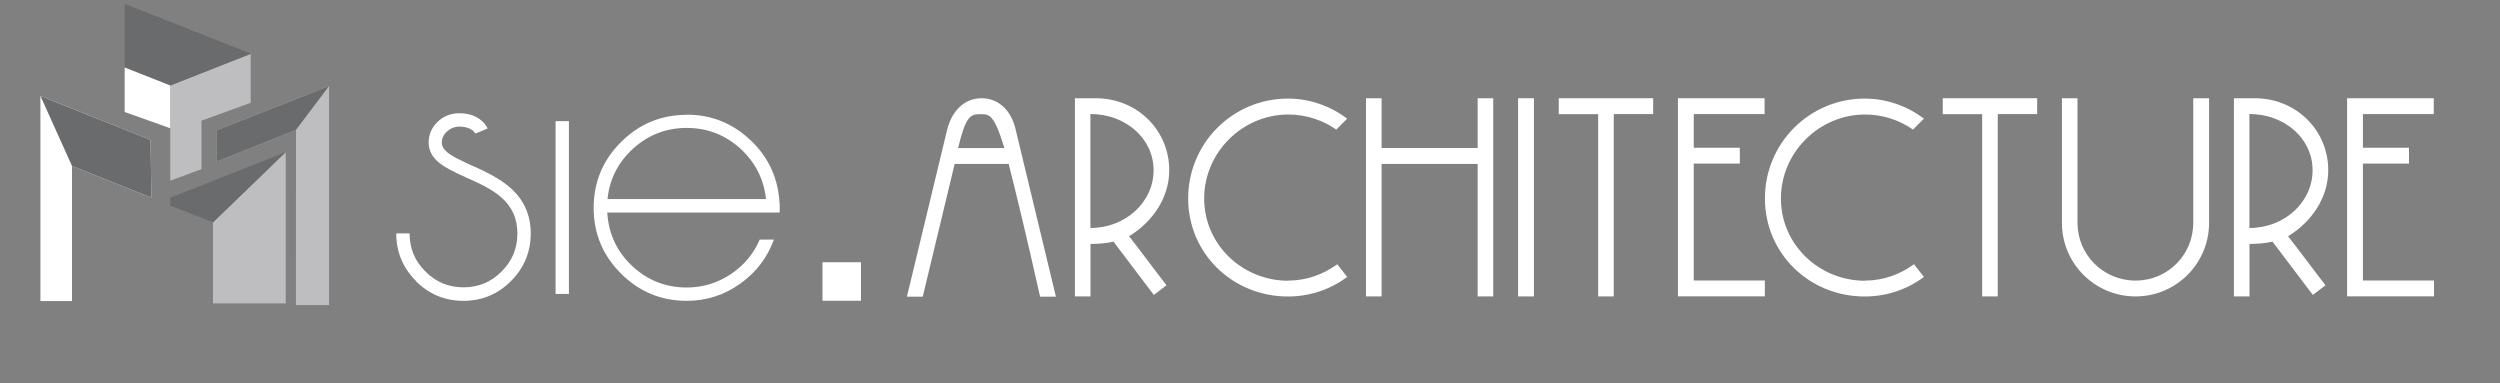
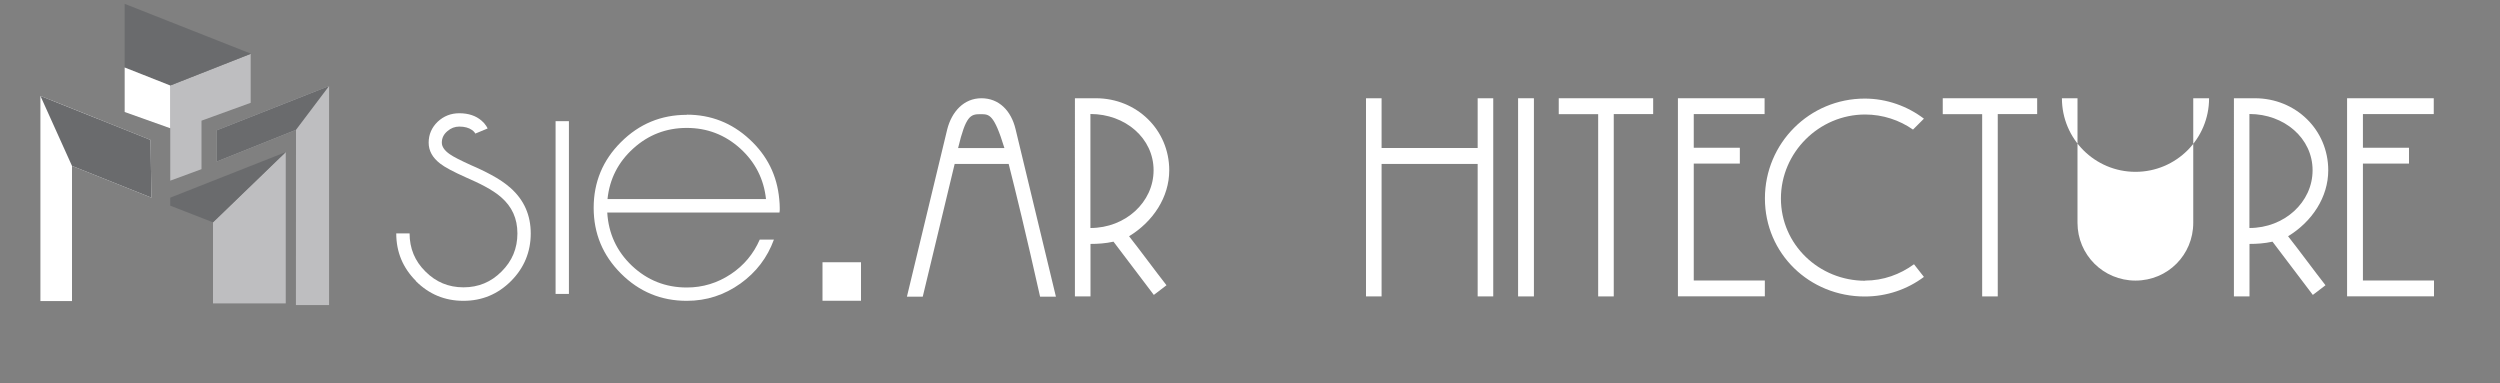
<svg xmlns="http://www.w3.org/2000/svg" id="a" width="300" height="46" viewBox="0 0 300 46">
  <rect x="0" y="0" width="300" height="46" fill="#808080" stroke="none" />
  <defs>
    <style>.b{fill:#6a6b6d;}.c{fill:#fff;}.d{fill:#bebec0;}.e{fill:#231f20;}</style>
  </defs>
  <g>
    <g>
      <path class="c" d="M49.92,33.72c-1.58-1.58-2.37-3.48-2.37-5.71h1.6c0,1.79,.63,3.32,1.9,4.57,1.26,1.27,2.78,1.9,4.57,1.9s3.31-.63,4.57-1.9c1.27-1.26,1.9-2.78,1.9-4.57s-.65-3.21-1.95-4.34c-.51-.45-1.17-.88-1.97-1.31-.32-.17-.69-.36-1.1-.55l-1.13-.51c-1.52-.68-2.56-1.23-3.12-1.67-.92-.71-1.38-1.54-1.38-2.51s.36-1.81,1.07-2.5c.73-.69,1.6-1.03,2.61-1.03,1.1,0,1.99,.3,2.67,.89,.22,.19,.41,.4,.55,.62,.05,.08,.09,.15,.13,.22,0,.03,.02,.05,.03,.07h.01v.03l-1.47,.61h-.01s-.01-.04-.01-.04c-.02-.03-.04-.06-.07-.1-.08-.11-.18-.2-.31-.29-.38-.27-.89-.41-1.52-.41-.53,0-1.01,.18-1.42,.54-.46,.38-.68,.84-.68,1.39,0,.48,.32,.95,.96,1.39,.45,.32,1.33,.76,2.61,1.34l.57,.25,.6,.28c.44,.21,.85,.42,1.2,.61,.92,.49,1.69,1.02,2.31,1.57,1.62,1.44,2.42,3.26,2.42,5.46s-.79,4.13-2.37,5.71c-1.58,1.58-3.48,2.37-5.71,2.37s-4.13-.79-5.71-2.37Z" />
      <path class="c" d="M66.67,14.54h1.6v20.73h-1.6V14.54Z" />
      <path class="c" d="M82.41,13.76c2.89,0,5.4,.98,7.53,2.95,2.12,1.95,3.31,4.34,3.57,7.19,.04,.4,.06,.74,.06,1.03v.29s-.03,.28-.03,.28h-20.67c.15,2.52,1.13,4.65,2.96,6.39,1.85,1.74,4.04,2.61,6.58,2.61,1.93,0,3.69-.54,5.3-1.61,1.56-1.04,2.71-2.42,3.46-4.14h1.7c-.79,2.17-2.13,3.92-4.01,5.27-1.93,1.38-4.07,2.08-6.45,2.08-3.08,0-5.71-1.09-7.9-3.28-2.18-2.18-3.27-4.8-3.27-7.88s1.09-5.71,3.27-7.88c2.19-2.19,4.82-3.28,7.9-3.28Zm9.51,10.13c-.26-2.41-1.29-4.43-3.09-6.07-1.83-1.65-3.97-2.47-6.42-2.47s-4.6,.82-6.42,2.47c-1.81,1.64-2.84,3.66-3.09,6.07h19.02Z" />
    </g>
    <g>
      <path class="c" d="M113.67,15.51c.54-2.11,1.99-3.72,4.1-3.72s3.57,1.49,4.1,3.72l4.84,20.09h-1.9c-1.69-7.55-2.94-12.66-3.77-15.93h-6.48l-3.83,15.93h-1.9l4.84-20.09Zm3.98-1.81c-1.19,0-1.75,.18-2.68,4.07h5.56c-1.25-4.1-1.84-4.04-2.76-4.07h-.12Z" />
      <path class="c" d="M128.98,11.79h2.53c4.88,0,8.8,3.77,8.8,8.65,0,3.21-1.93,6.15-4.82,7.91,1.31,1.66,3.12,4.13,4.49,5.88l-1.52,1.16-4.84-6.39c-.95,.21-1.87,.27-2.76,.27v6.3h-1.87V11.79Zm1.87,1.9v13.67c4.19,0,7.58-3.09,7.58-6.93s-3.39-6.75-7.58-6.75Z" />
-       <path class="c" d="M154.61,33.67c2.17,0,4.19-.74,5.86-1.96l1.19,1.52c-1.99,1.49-4.46,2.35-7.1,2.35-6.63,0-11.98-5.14-11.98-11.77s5.35-11.98,11.98-11.98c2.65,0,5.14,.92,7.1,2.41l-1.31,1.31c-1.61-1.13-3.63-1.81-5.74-1.81-5.53,0-10.11,4.55-10.11,10.08s4.58,9.87,10.11,9.87Z" />
      <path class="c" d="M177.32,19.67h-11.53v15.9h-1.87V11.79h1.87v5.97h11.53v-5.97h1.87v23.78h-1.87v-15.9Z" />
      <path class="c" d="M182.17,11.79h1.9v23.78h-1.9V11.79Z" />
      <path class="c" d="M187.05,11.79h11.33v1.9h-4.73v21.88h-1.87V13.7h-4.73v-1.9Z" />
      <path class="c" d="M201.35,11.79h10.4v1.9h-8.5v4.04h5.53v1.9h-5.53v14.03h8.53v1.9h-10.43V11.79Z" />
      <path class="c" d="M223.82,33.67c2.17,0,4.19-.74,5.86-1.96l1.19,1.52c-1.99,1.49-4.46,2.35-7.1,2.35-6.63,0-11.98-5.14-11.98-11.77s5.35-11.98,11.98-11.98c2.65,0,5.14,.92,7.1,2.41l-1.31,1.31c-1.61-1.13-3.63-1.81-5.74-1.81-5.53,0-10.11,4.55-10.11,10.08s4.58,9.87,10.11,9.87Z" />
      <path class="c" d="M233.13,11.79h11.33v1.9h-4.73v21.88h-1.87V13.7h-4.73v-1.9Z" />
-       <path class="c" d="M249.3,26.74c0,3.83,3.09,6.93,6.96,6.93s6.93-3.09,6.93-6.93V11.79h1.9v14.95c0,4.88-3.95,8.83-8.83,8.83s-8.83-3.95-8.83-8.83V11.79h1.87v14.95Z" />
+       <path class="c" d="M249.3,26.74c0,3.83,3.09,6.93,6.96,6.93s6.93-3.09,6.93-6.93V11.79h1.9c0,4.88-3.95,8.83-8.83,8.83s-8.83-3.95-8.83-8.83V11.79h1.87v14.95Z" />
      <path class="c" d="M268.06,11.79h2.53c4.88,0,8.8,3.77,8.8,8.65,0,3.21-1.93,6.15-4.82,7.91,1.31,1.66,3.12,4.13,4.49,5.88l-1.52,1.16-4.84-6.39c-.95,.21-1.87,.27-2.76,.27v6.3h-1.87V11.79Zm1.87,1.9v13.67c4.19,0,7.58-3.09,7.58-6.93s-3.39-6.75-7.58-6.75Z" />
      <path class="c" d="M281.65,11.79h10.4v1.9h-8.5v4.04h5.53v1.9h-5.53v14.03h8.53v1.9h-10.43V11.79Z" />
    </g>
    <rect class="c" x="98.7" y="31.47" width="4.62" height="4.62" />
  </g>
  <g>
    <polygon class="c" points="18.17 23.72 8.64 19.91 8.64 36.13 4.85 36.13 4.85 11.51 8.64 13.02 18.06 16.79 18.17 23.72" />
    <polygon class="d" points="39.49 10.32 39.49 36.61 35.51 36.61 35.52 15.58 26 19.39 26 15.64 35.52 11.88 39.49 10.32" />
    <polygon class="e" points="39.49 10.32 35.52 11.88 35.52 11.88 39.49 10.32" />
    <polygon class="d" points="34.29 18.25 34.29 36.41 25.56 36.41 25.56 26.68 34.29 18.25" />
    <polygon class="b" points="34.29 18.25 34.29 18.25 25.56 26.68 20.43 24.68 20.43 23.72 34.29 18.25" />
    <polygon class="d" points="30.08 6.46 30.08 12.34 27.79 13.17 24.18 14.48 24.18 20.3 20.43 21.68 20.43 10.26 30.08 6.46" />
    <polygon class="b" points="30.08 6.43 30.08 6.46 20.43 10.26 20.43 10.26 14.96 8.1 14.96 .46 20.43 2.62 30.08 6.43" />
    <polygon class="c" points="20.43 10.26 20.43 15.39 14.96 13.44 14.96 8.1 20.43 10.26 20.43 10.26" />
    <polygon class="b" points="35.52 15.58 39.49 10.32 26 15.64 26 19.39 35.52 15.58" />
    <polygon class="b" points="18.06 16.79 18.17 23.72 8.64 19.91 4.85 11.51 18.06 16.79" />
  </g>
</svg>